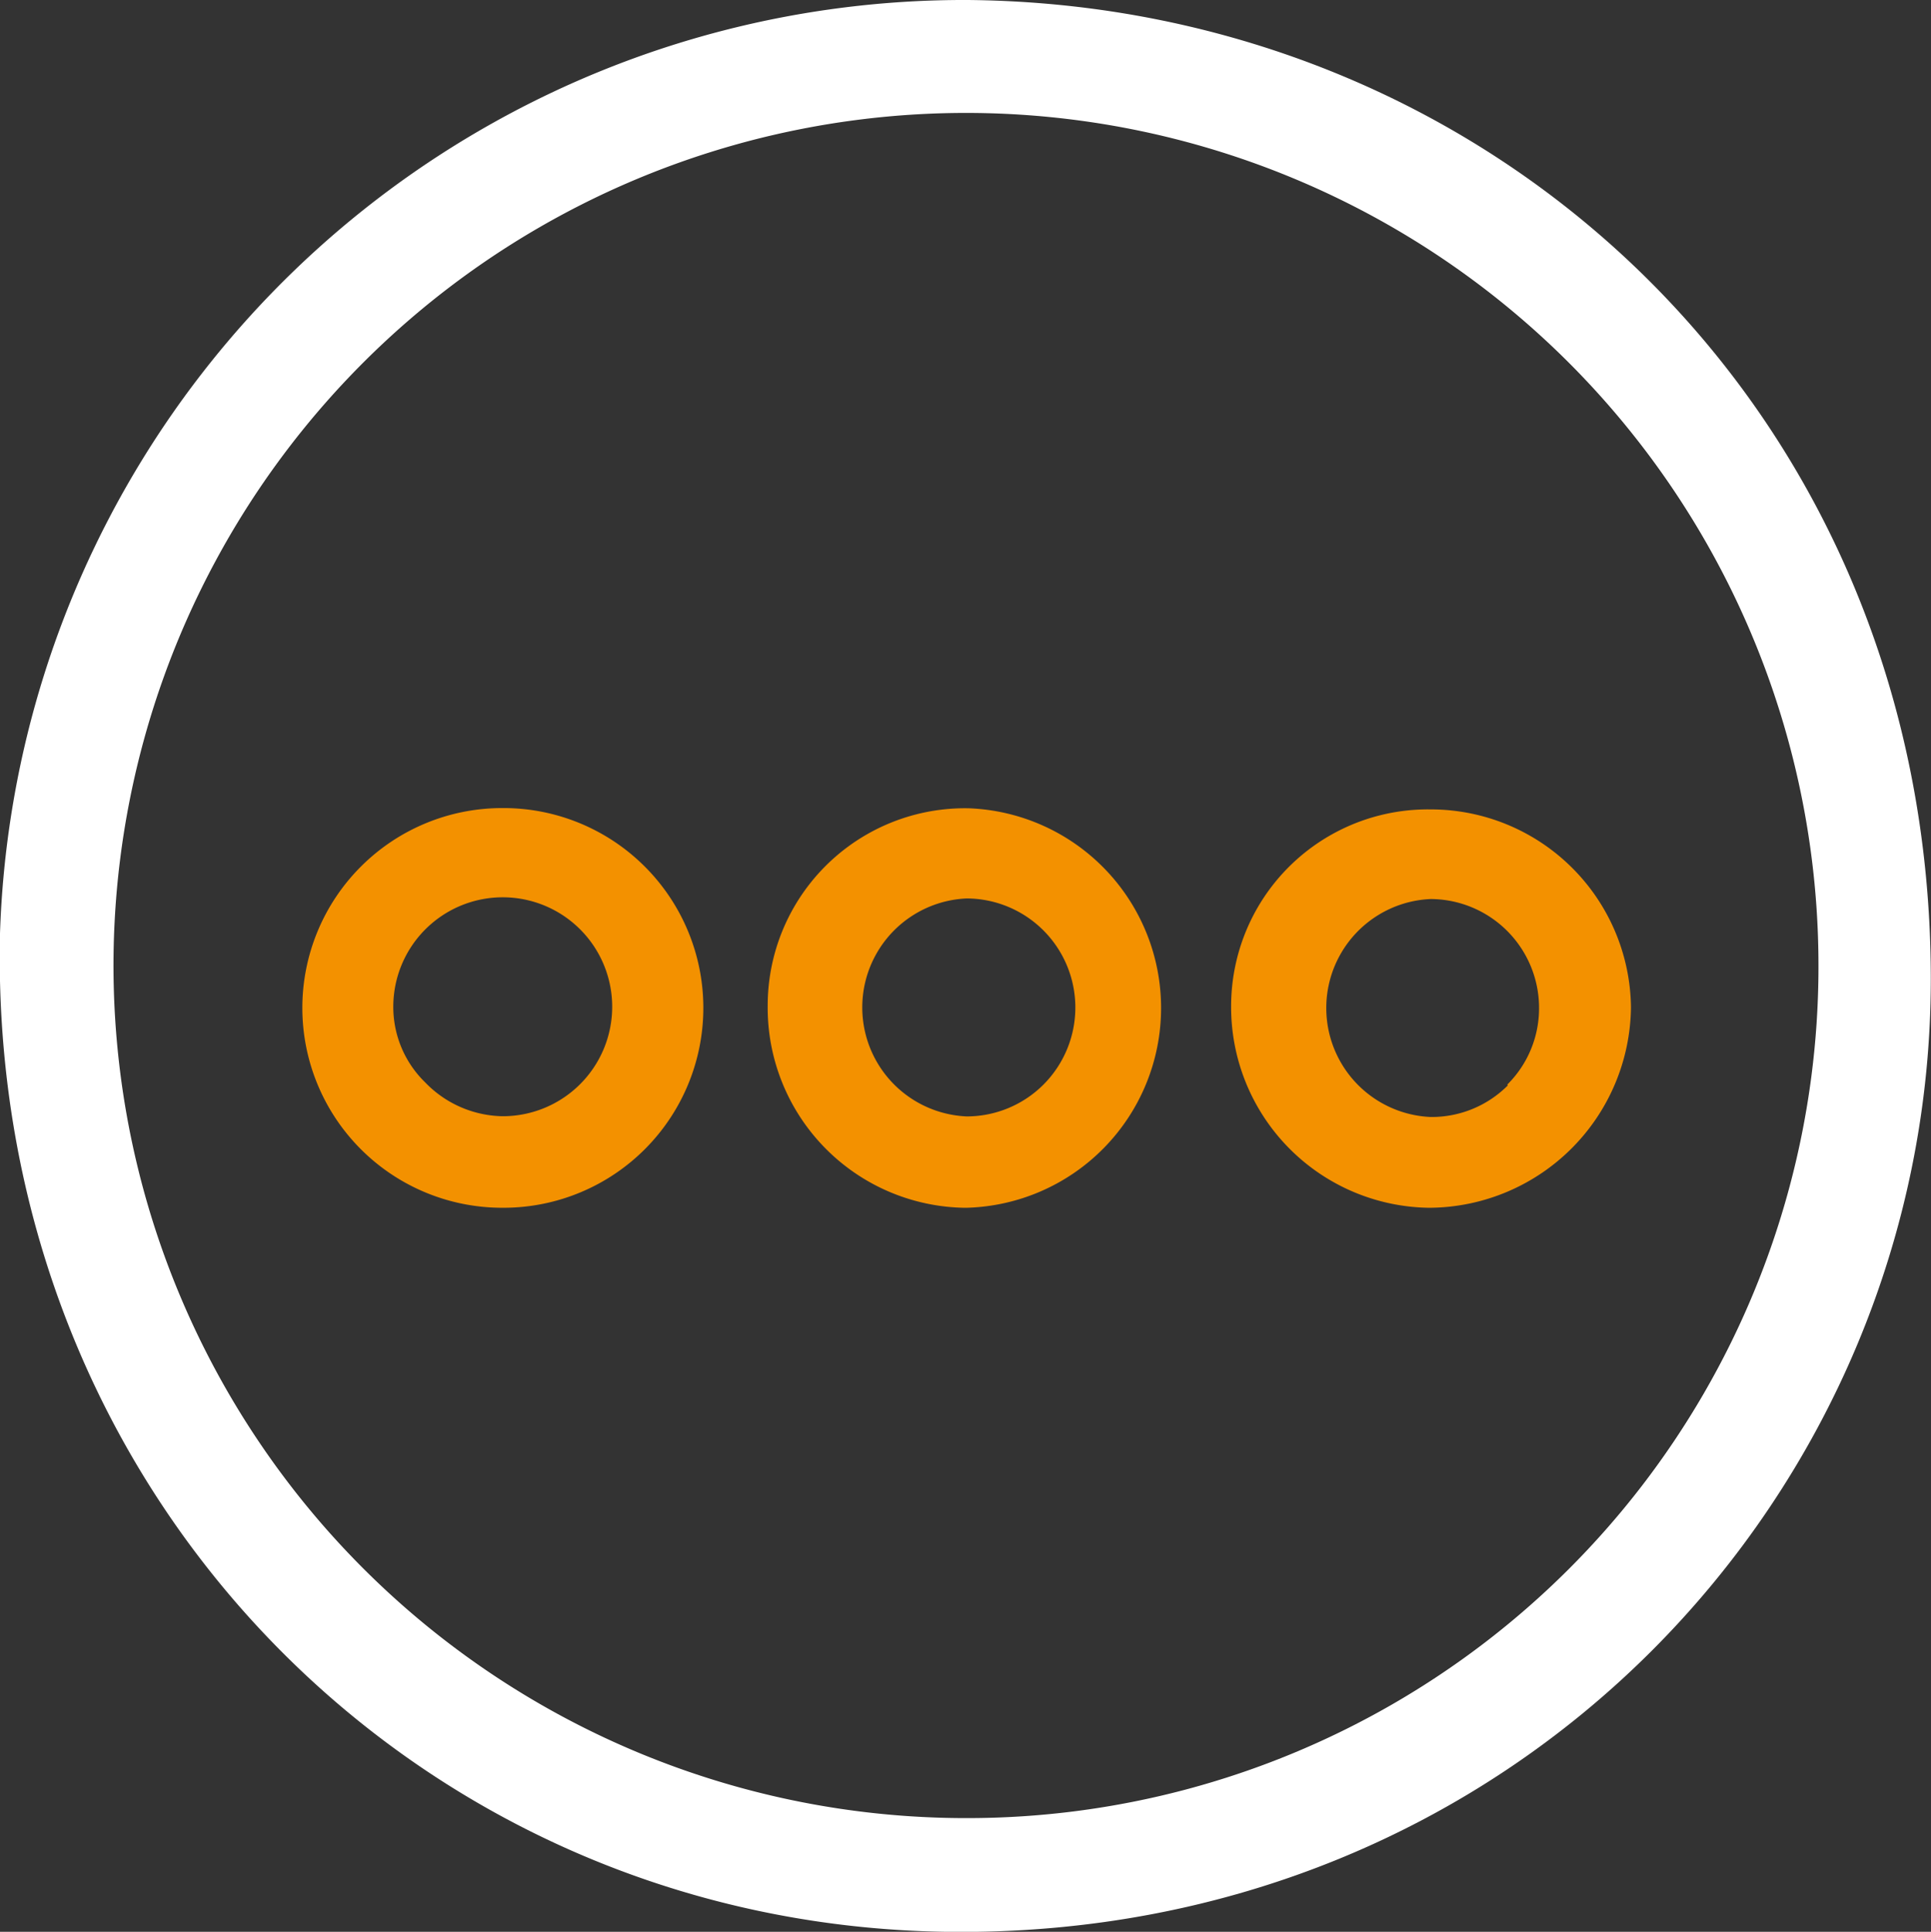
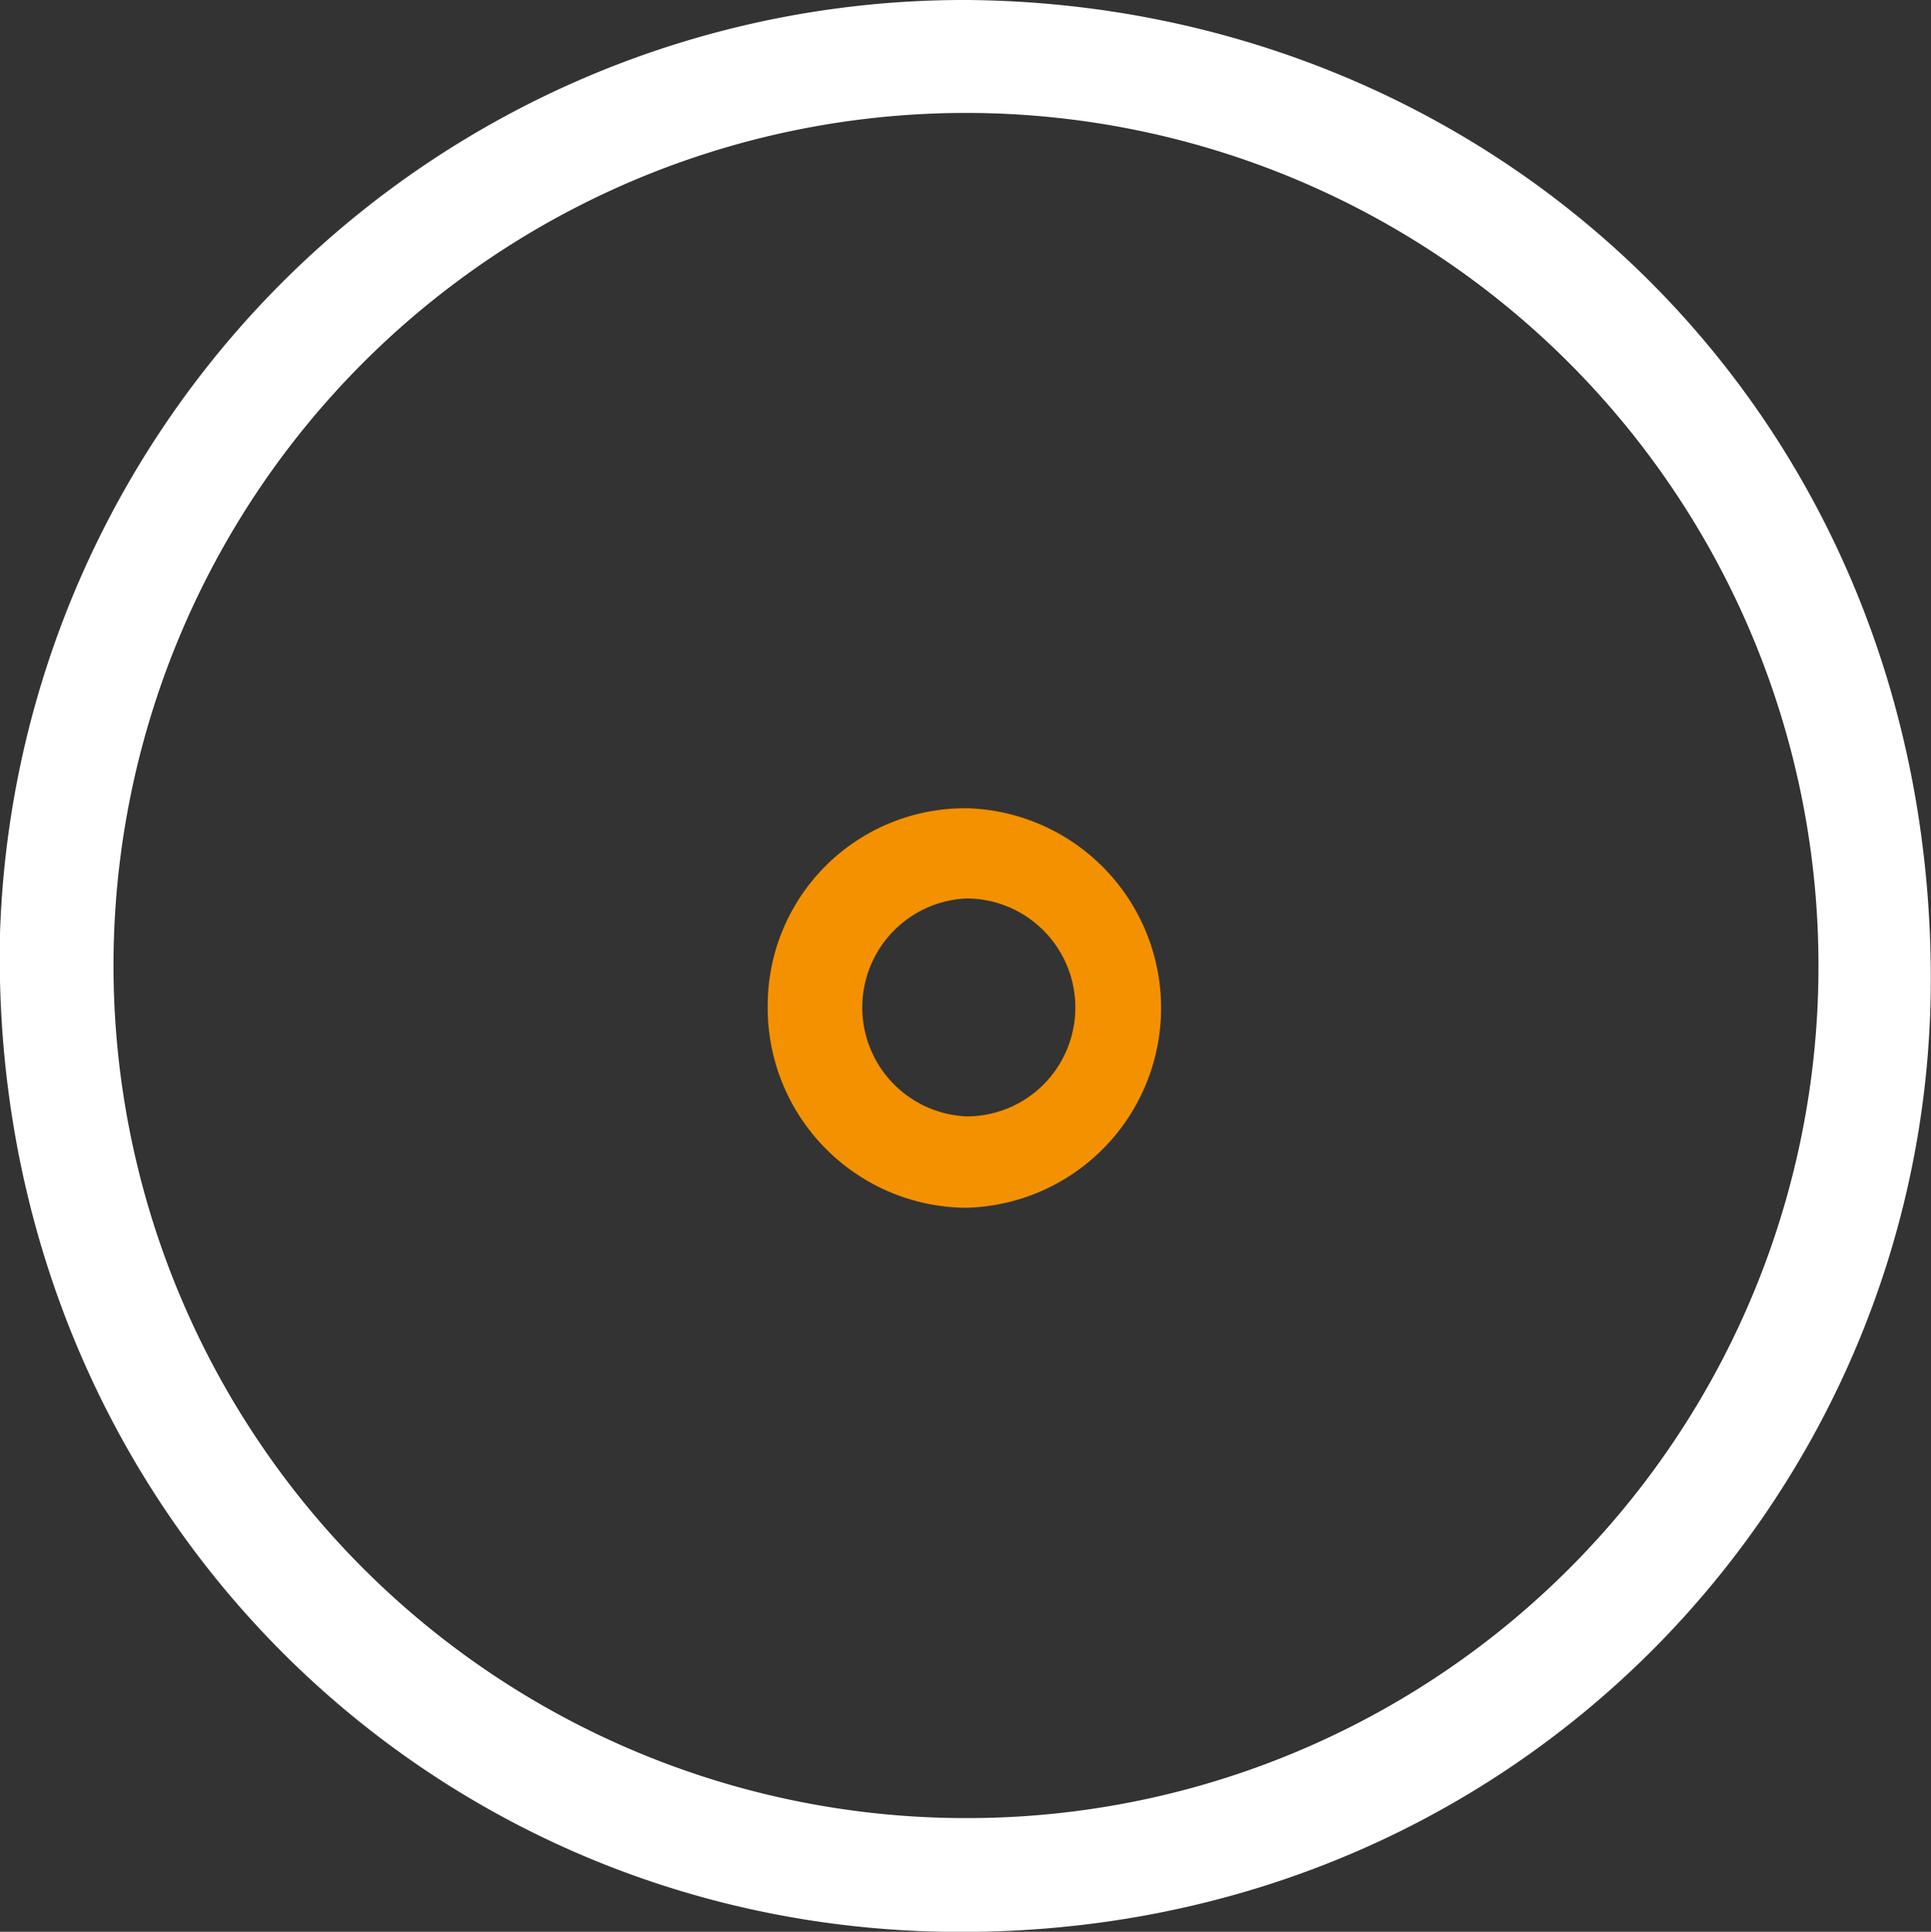
<svg xmlns="http://www.w3.org/2000/svg" viewBox="0 0 100.21 100.24">
  <rect x="0" y="0" width="100.21" height="100.24" fill="#333333" stroke="none" />
  <defs>
    <style>.cls-1{fill:#fff;}.cls-2{fill:#f39100;}</style>
  </defs>
  <title>otros-blanco</title>
  <g id="Capa_2" data-name="Capa 2">
    <g id="Capa_1-2" data-name="Capa 1">
      <path class="cls-1" d="M50.2,0c27.4.23,50,21.39,50,50.8,0,26.61-21.58,49.86-51.1,49.44C21.53,99.84-.64,77.39,0,48.44A50.06,50.06,0,0,1,50.2,0ZM94.37,50.26A44.24,44.24,0,1,0,50.14,94.34,44.18,44.18,0,0,0,94.37,50.26Z" />
-       <path class="cls-2" d="M26.11,41.93h-.05a10.37,10.37,0,0,0,0,20.74h.12a10.37,10.37,0,0,0-.1-20.74Zm-5.7,10.28a5.68,5.68,0,1,1,5.65,5.71h0a5.71,5.71,0,0,1-4-1.76A5.46,5.46,0,0,1,20.41,52.21Z" />
-       <path class="cls-2" d="M74.25,42h0A10.21,10.21,0,0,0,63.89,52.22,10.41,10.41,0,0,0,74.12,62.67h.14A10.52,10.52,0,0,0,84.64,52.26,10.39,10.39,0,0,0,74.25,42Zm4,14.32a5.58,5.58,0,0,1-4,1.64h0a5.66,5.66,0,0,1,0-11.31h0a5.65,5.65,0,0,1,5.62,5.67A5.57,5.57,0,0,1,78.22,56.28Z" />
      <path class="cls-2" d="M50.24,41.94h-.06A10.24,10.24,0,0,0,39.84,52.17,10.38,10.38,0,0,0,50,62.67h.17a10.37,10.37,0,0,0,.07-20.73Zm3.93,14.32a5.64,5.64,0,0,1-4,1.67h0a5.66,5.66,0,0,1,0-11.31h0a5.66,5.66,0,0,1,4,9.64Z" />
    </g>
  </g>
</svg>